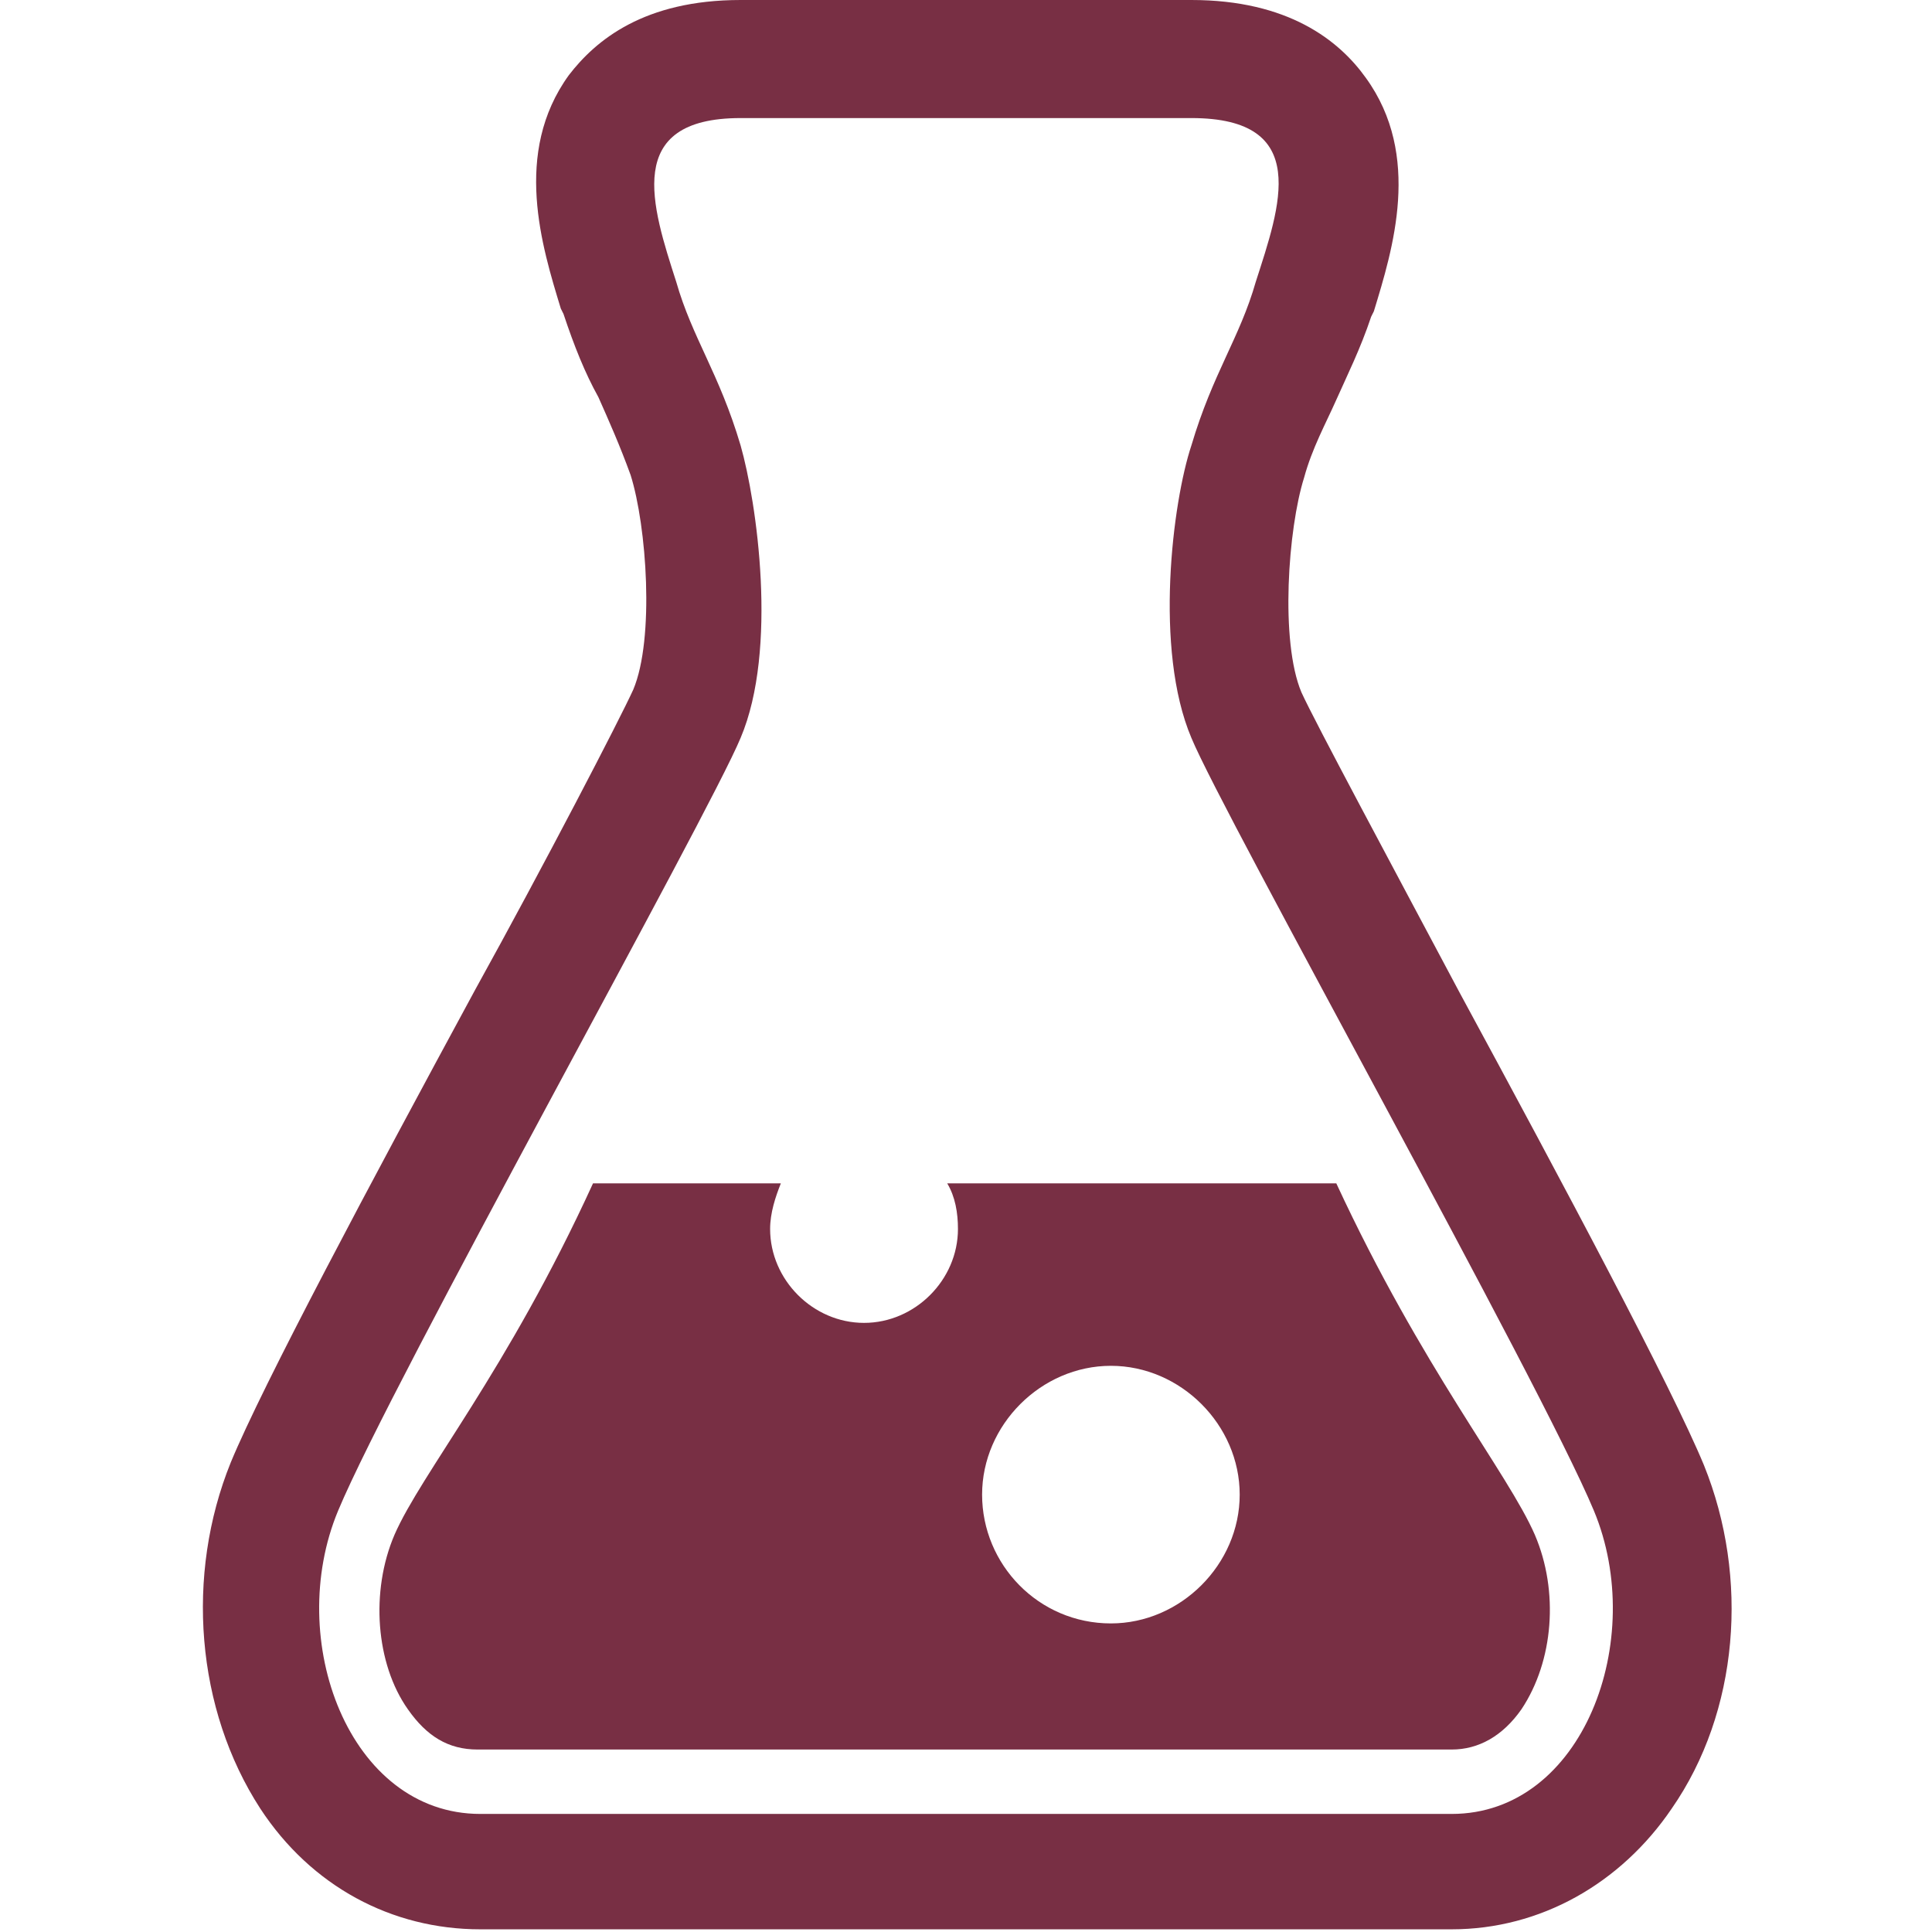
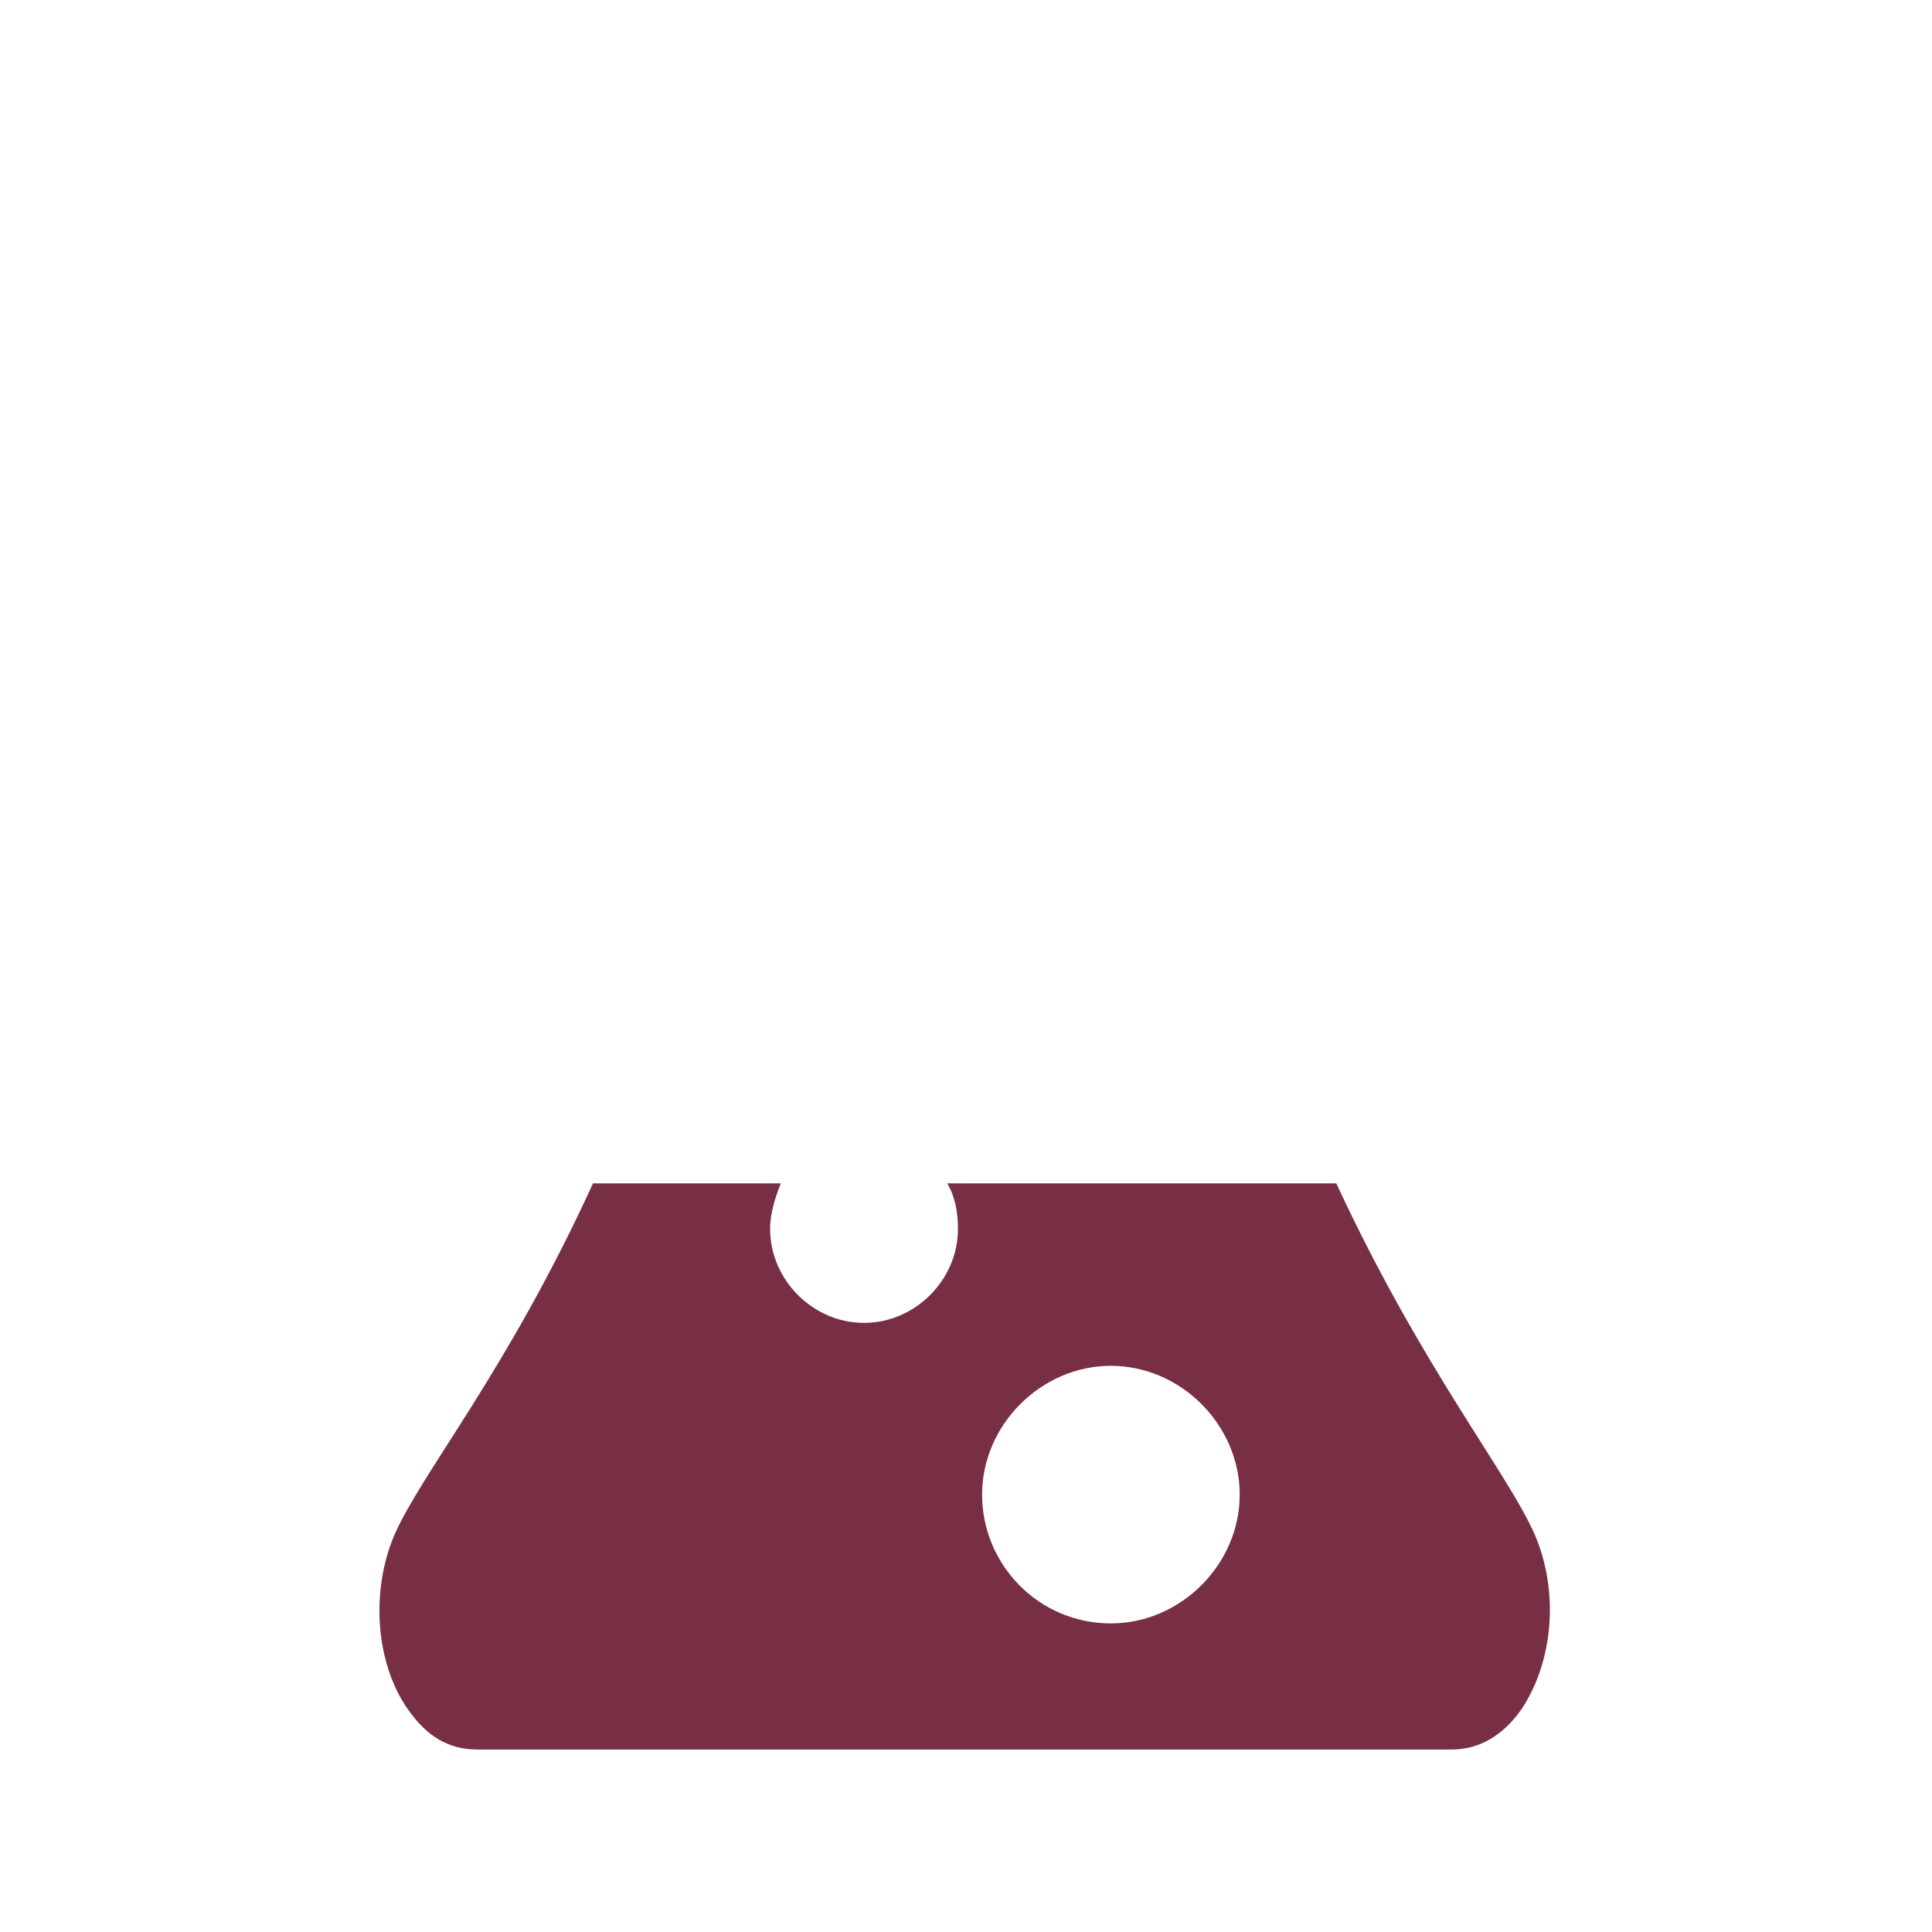
<svg xmlns="http://www.w3.org/2000/svg" version="1.1" id="Layer_1" x="0px" y="0px" viewBox="0 0 72 72" style="enable-background:new 0 0 72 72;" xml:space="preserve">
  <style type="text/css">
	.st0{fill:#782F44;}
</style>
  <g>
-     <path class="st0" d="M54.1,67.6H37.3H36h-1.3H17.9c-4.9,0-7.3-6.5-5.3-11.3s13.8-25.9,15-28.8c1.4-3.3,0.6-8.8,0-10.9   c-0.8-2.7-1.8-4-2.4-6.1c-0.9-2.8-2-6.1,2.4-6.1h7.1H36h1.3h7.1c4.5,0,3.3,3.3,2.4,6.1c-0.6,2.1-1.6,3.4-2.4,6.1   c-0.7,2.1-1.4,7.6,0,10.9c1.2,2.9,13,24,15,28.8C61.4,61.1,59,67.6,54.1,67.6 M63.5,54.6c-1.2-2.9-5.2-10.4-9.1-17.6   c-2.5-4.7-5.4-10.1-5.9-11.2c-0.8-1.9-0.5-6.1,0.1-8c0.3-1.1,0.8-2,1.2-2.9c0.4-0.9,0.9-1.9,1.3-3.1l0.1-0.2   c0.7-2.3,1.8-5.8-0.3-8.7C49.9,1.5,48,0,44.4,0h-7.1H36h-1.3h-7.1c-3.6,0-5.4,1.5-6.4,2.8c-2.1,2.9-1,6.4-0.3,8.7l0.1,0.2   c0.4,1.2,0.8,2.2,1.3,3.1c0.4,0.9,0.8,1.8,1.2,2.9c0.6,1.9,0.9,6.1,0.1,8c-0.5,1.1-3.3,6.5-5.9,11.2c-3.9,7.2-7.9,14.7-9.1,17.6   c-1.7,4.2-1.3,9.2,1.1,12.9c1.9,2.9,4.9,4.5,8.2,4.5h16.8H36h1.3h16.8c3.3,0,6.3-1.7,8.2-4.5C64.8,63.8,65.2,58.8,63.5,54.6" />
    <path class="st0" d="M41.4,60.5c-2.7,0-4.8-2.2-4.8-4.8s2.2-4.8,4.8-4.8s4.8,2.2,4.8,4.8S44,60.5,41.4,60.5 M49.8,44.1H35.3   c0.3,0.5,0.4,1.1,0.4,1.7c0,1.9-1.6,3.5-3.5,3.5s-3.5-1.6-3.5-3.5c0-0.6,0.2-1.2,0.4-1.7h-7c-3.2,7-6.4,10.8-7.4,13.1   c-0.9,2.1-0.7,4.8,0.5,6.5c0.7,1,1.5,1.5,2.6,1.5h36.3c1,0,1.9-0.5,2.6-1.5c1.2-1.8,1.4-4.4,0.5-6.5C56.2,54.9,53,51,49.8,44.1" />
  </g>
</svg>